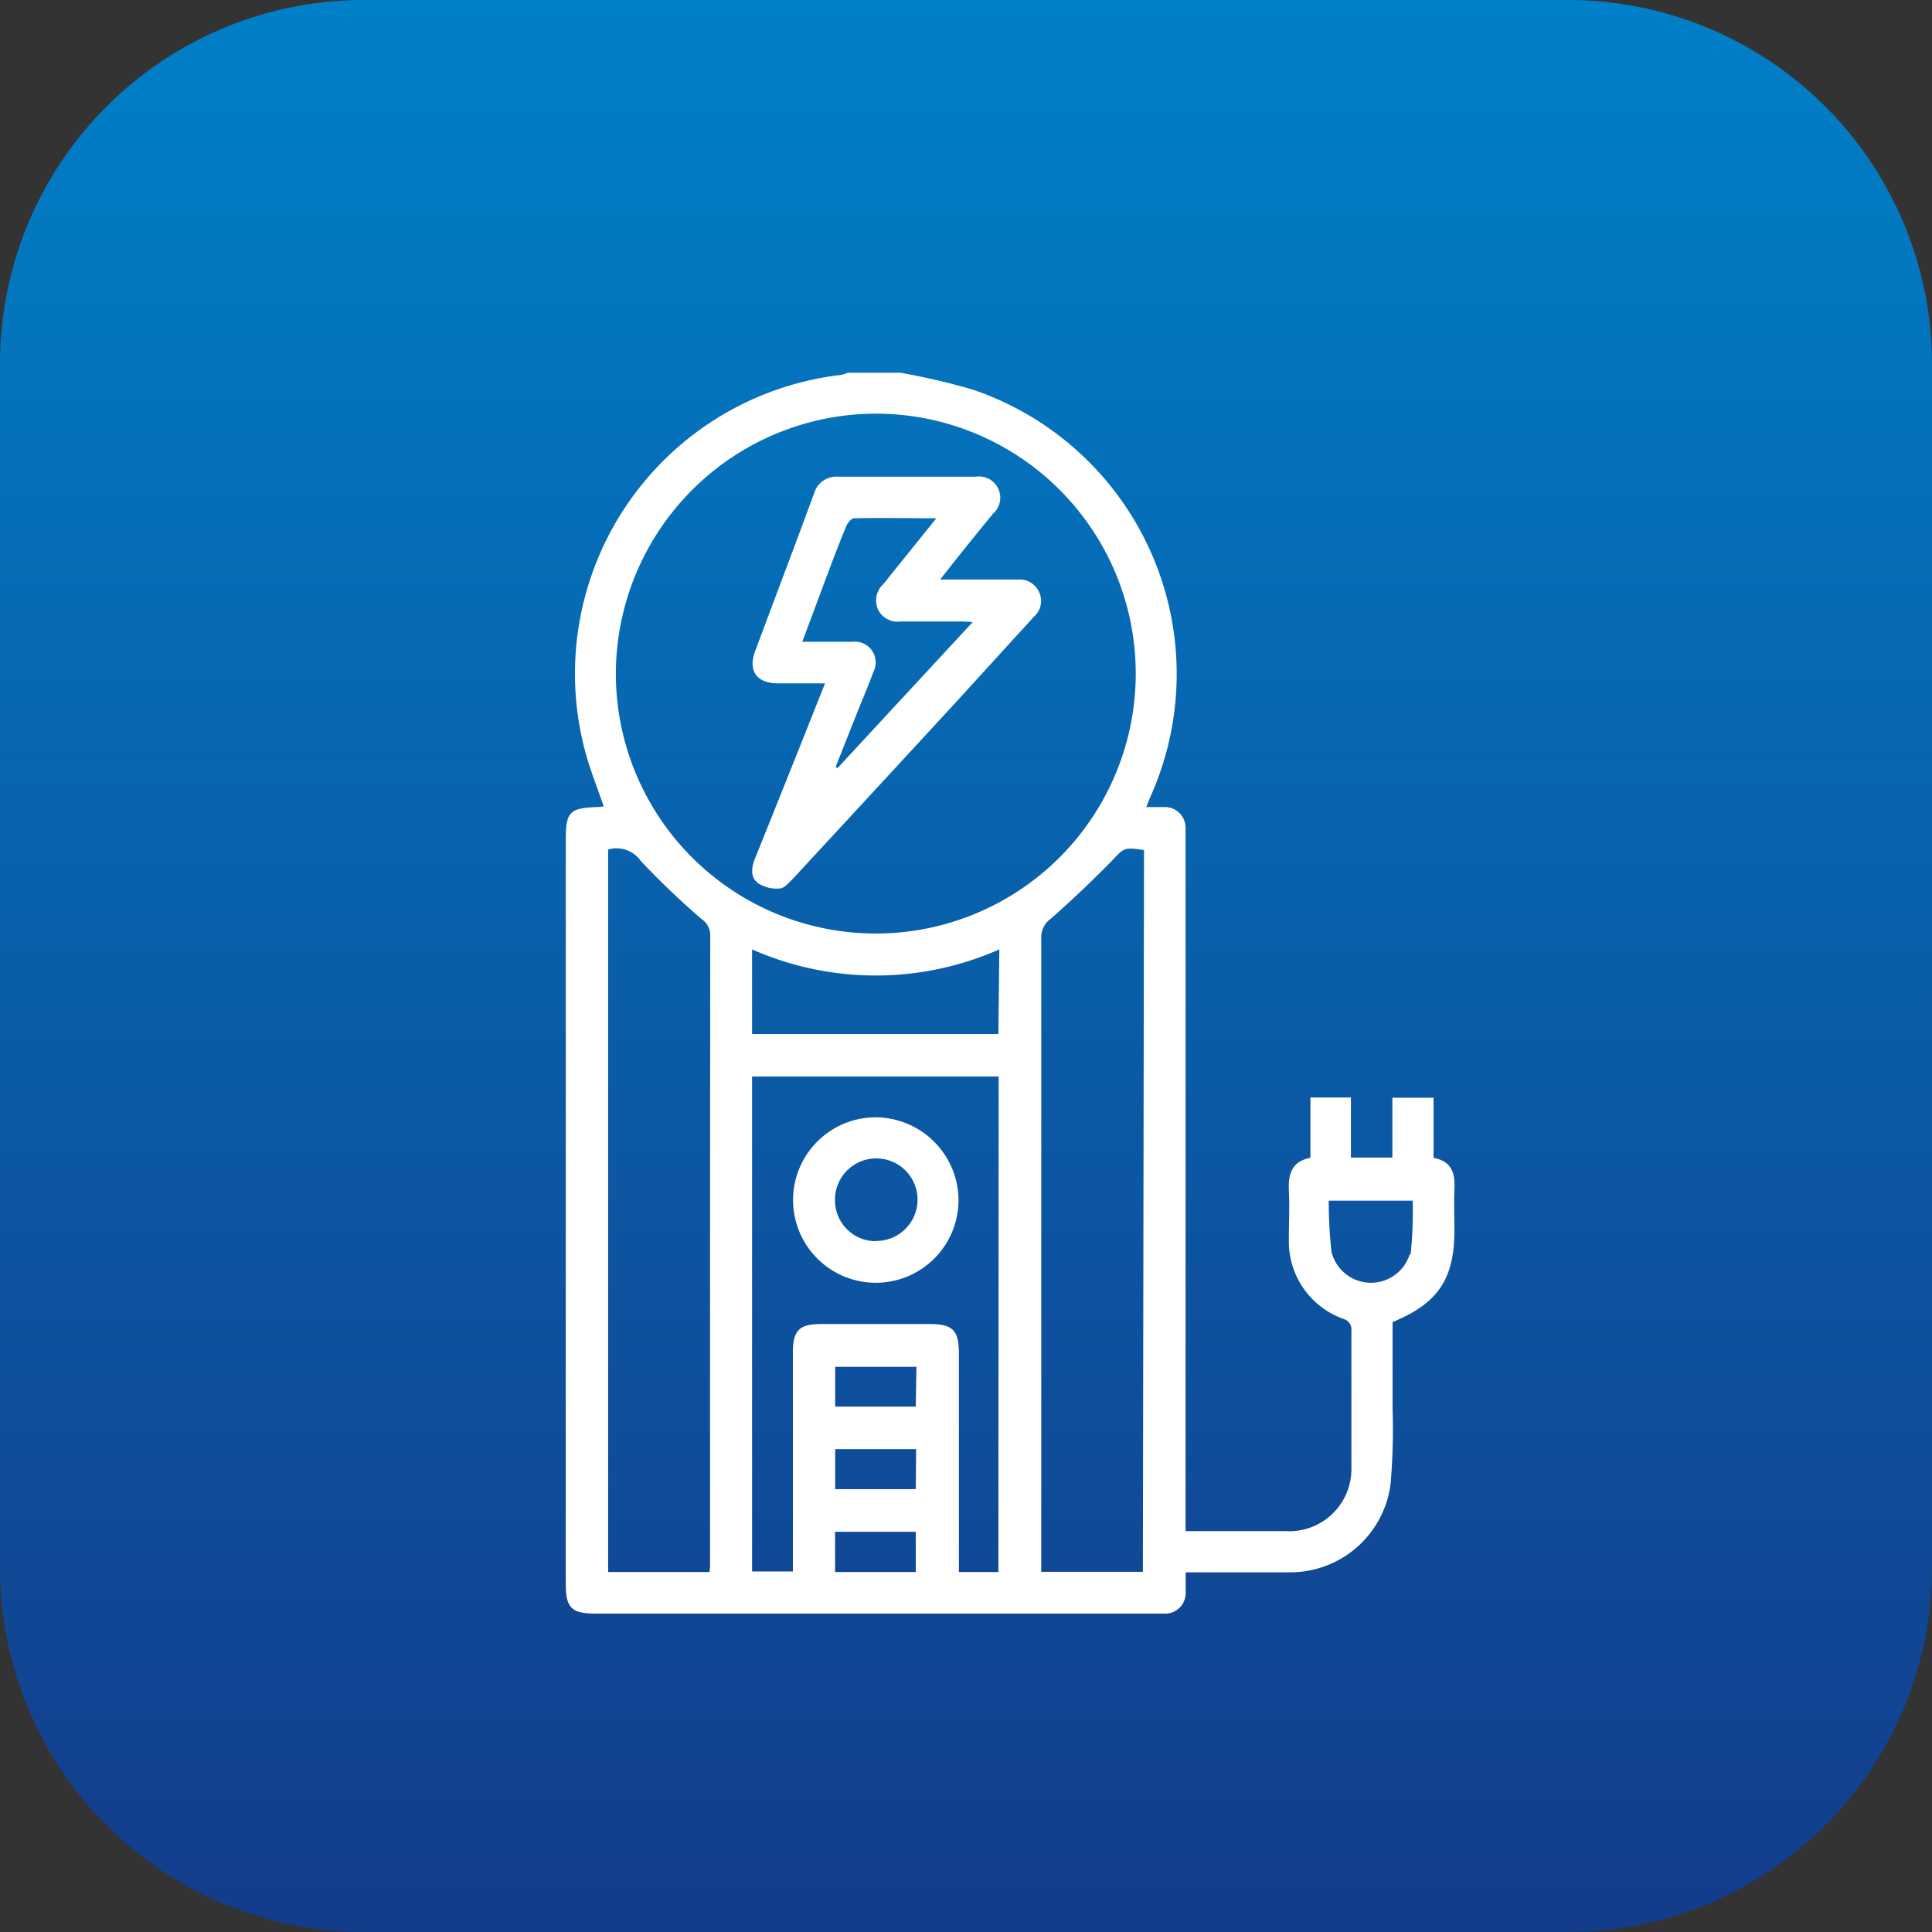
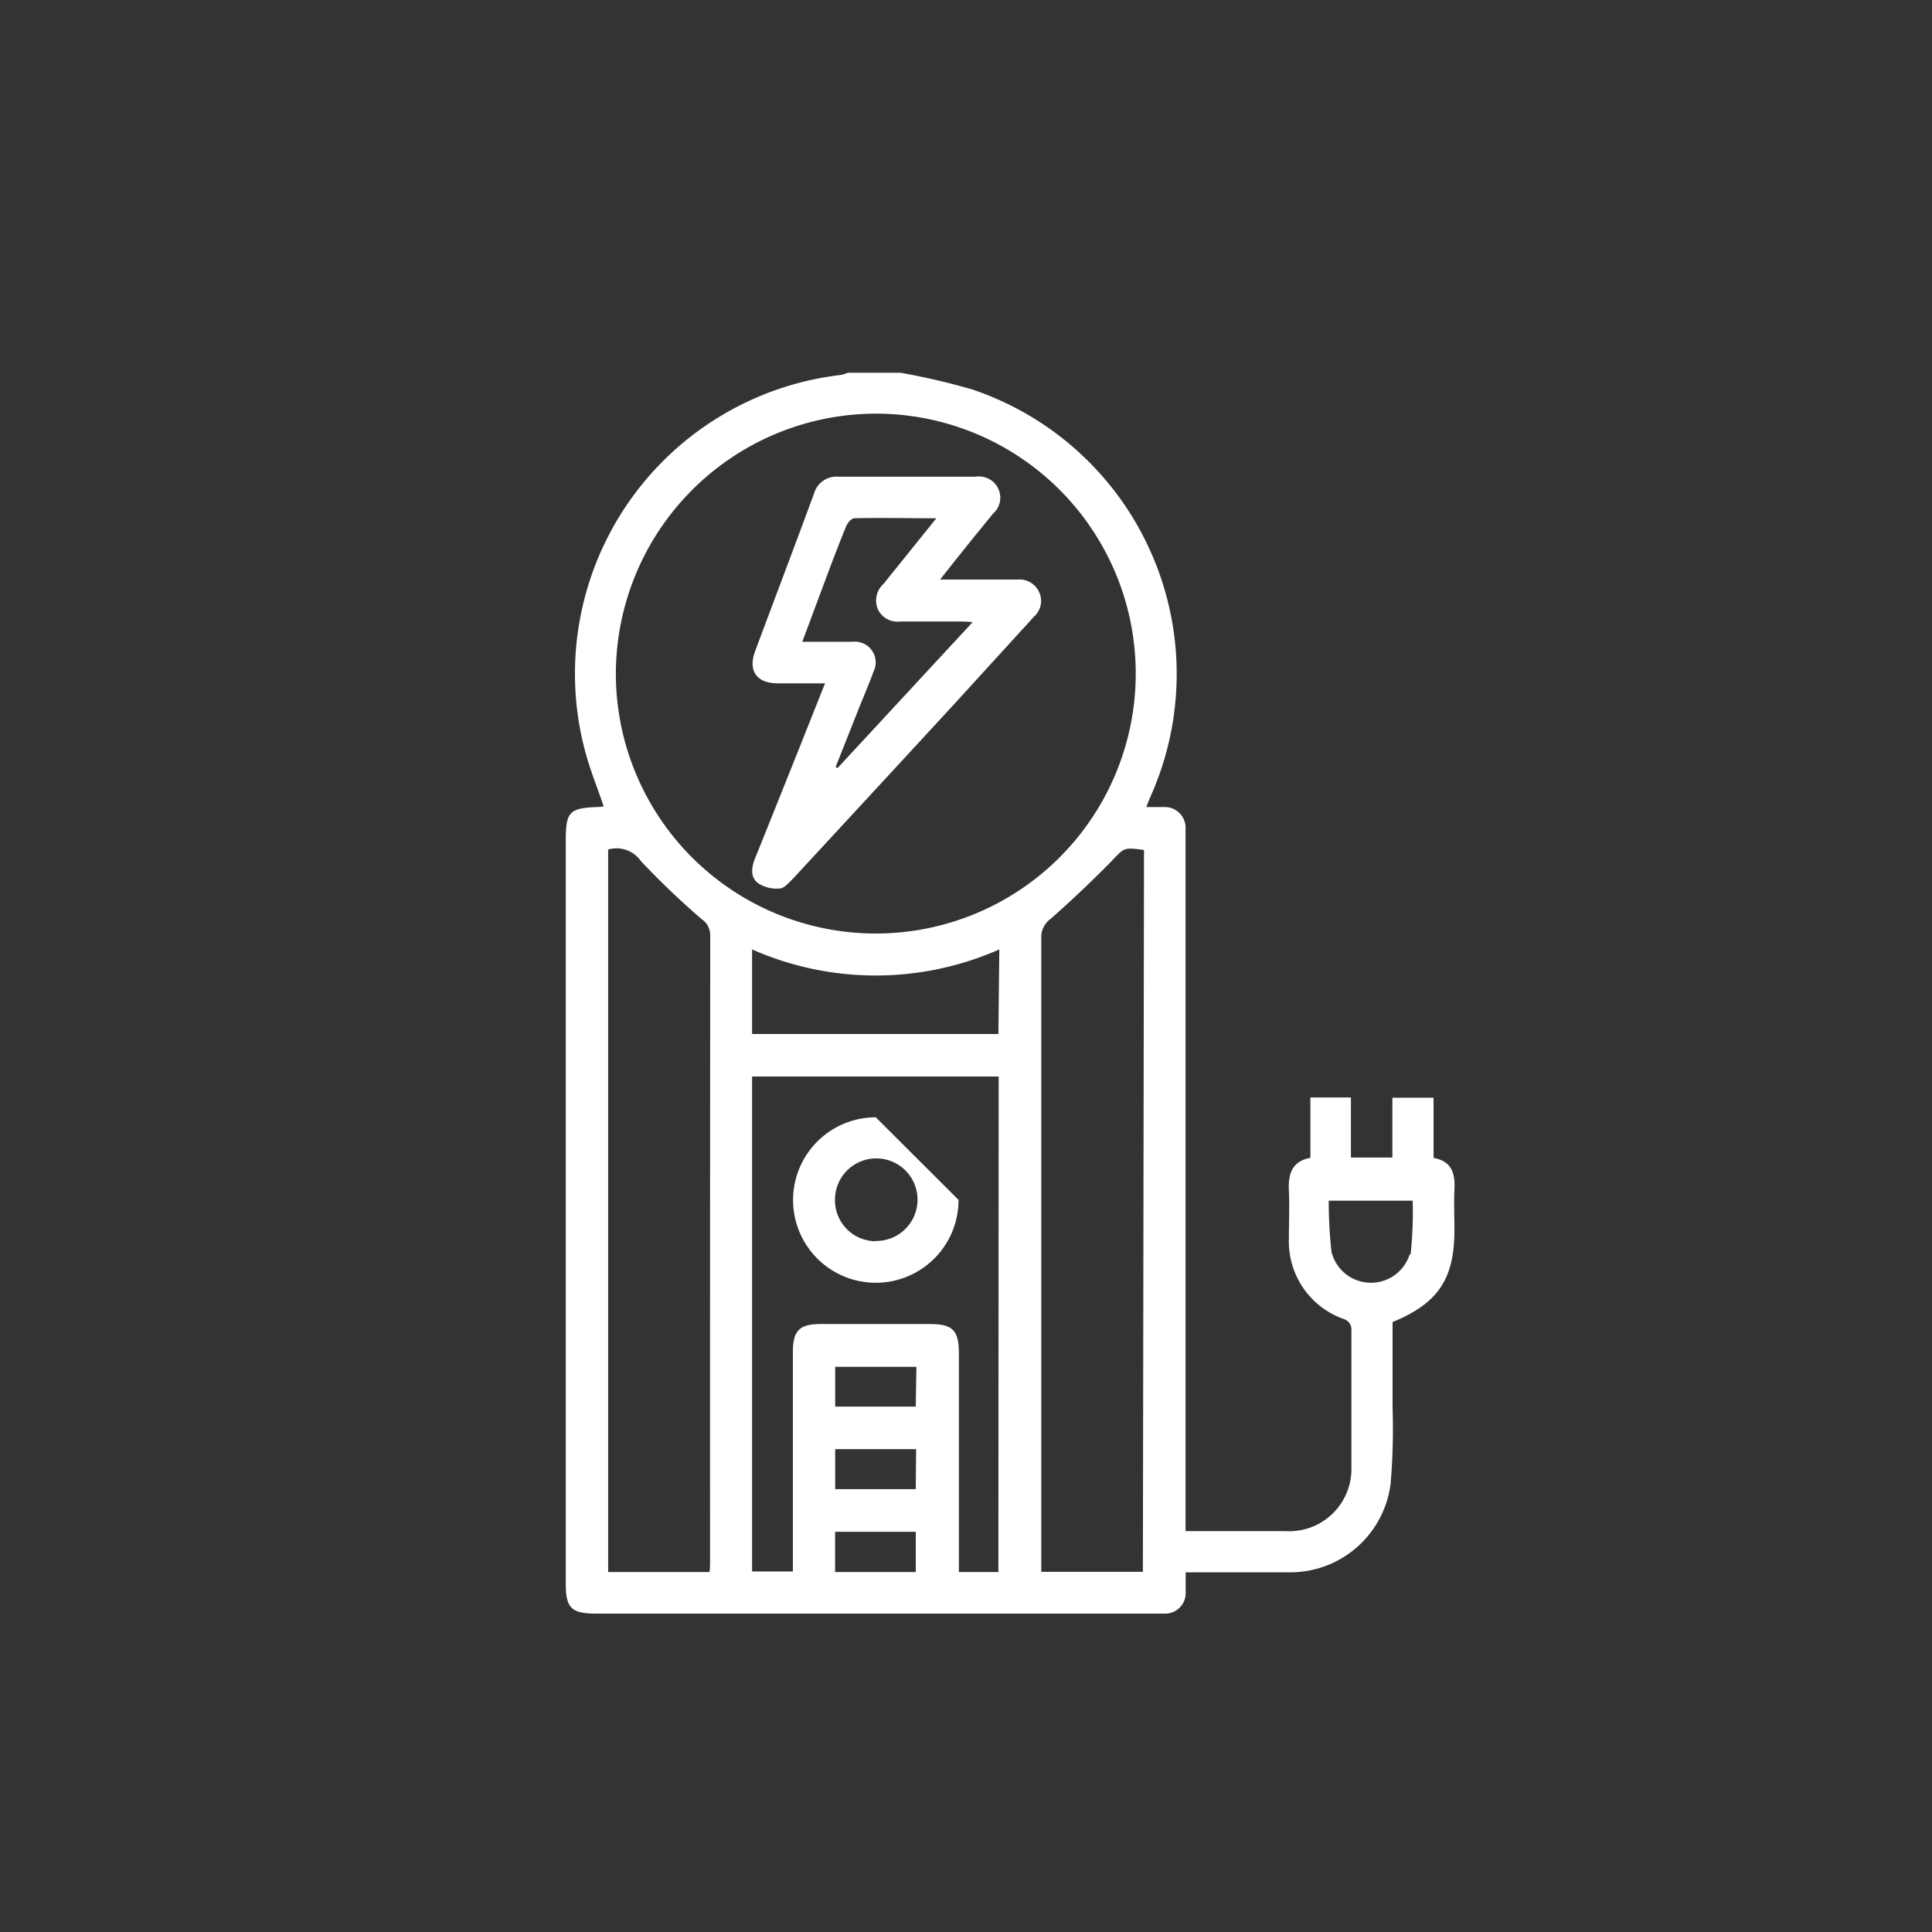
<svg xmlns="http://www.w3.org/2000/svg" viewBox="0 0 205.51 205.51">
  <rect x="0" y="0" width="205.51" height="205.51" fill="#333333" stroke="none" />
  <defs>
    <linearGradient id="a" data-name="Unbenannter Verlauf 17" x1="649.91" y1="531.15" x2="445.09" y2="531.15" gradientTransform="translate(-428.4 649.91) rotate(-90)" gradientUnits="userSpaceOnUse">
      <stop offset="0" stop-color="#0080c8" />
      <stop offset="1" stop-color="#133c8b" />
    </linearGradient>
  </defs>
  <g>
-     <path d="M38.57,0H166.9a38.72,38.72,0,0,1,38.61,38.58V166.87a38.75,38.75,0,0,1-38.61,38.64H38.57A38.72,38.72,0,0,1,0,166.87V38.58A38.69,38.69,0,0,1,38.57,0Z" style="fill: url(#a)" />
    <g>
      <path d="M152.49,123.17v-6.4h-4.38v6.36H143.7v-6.39h-4.31v6.42c-2,.37-2.37,1.76-2.29,3.49s0,3.43,0,5.15a8.74,8.74,0,0,0,5.76,8.48,1.18,1.18,0,0,1,.89,1.3c0,4.82,0,9.63,0,14.44a6.62,6.62,0,0,1-7,6.85c-2.36,0-4.72,0-7.09,0h-3.55V89.5c0-.47,0-1,0-1.42a2.2,2.2,0,0,0-2.33-2.23c-.57,0-1.15,0-1.85,0,.22-.54.33-.85.47-1.16a31.93,31.93,0,0,0-19-43.27,74.42,74.42,0,0,0-7.61-1.77H90.18a3.91,3.91,0,0,1-.71.23A32,32,0,0,0,62.28,80.06c.53,1.93,1.28,3.79,1.94,5.72l-.52.06c-3.16.1-3.52.48-3.52,3.63q0,39.51,0,79c0,2.57.61,3.17,3.2,3.17h60.43a2.18,2.18,0,0,0,2.31-2.25c0-.67,0-1.34,0-2.14h1.55c3.18,0,6.36,0,9.53,0a10.76,10.76,0,0,0,10.72-9.41,68.37,68.37,0,0,0,.21-8c0-3.08,0-6.17,0-9.21,4.86-2,6.57-4.6,6.58-9.74,0-1.46-.06-2.92,0-4.38C154.8,124.87,154.46,123.52,152.49,123.17ZM93.1,44A27.65,27.65,0,1,1,65.51,71.72,27.71,27.71,0,0,1,93.1,44ZM75.53,166.22c0,.3,0,.59-.06,1H64.69V90.37a3.13,3.13,0,0,1,3.47,1.21,84.6,84.6,0,0,0,6.49,6.2,2.06,2.06,0,0,1,.9,1.68Q75.52,132.83,75.53,166.22Zm21.88,1H88.83v-4.28h8.58Zm0-8.82H88.84v-4.25h8.61Zm0-8.78H88.84v-4.23h8.64Zm8.79,17.6H102V144c0-2.5-.65-3.16-3.11-3.16H87.27c-2.22,0-2.93.71-2.93,2.95q0,10.89,0,21.78v1.59H80V114.51h26.23Zm0-57.23H80v-9a32.54,32.54,0,0,0,26.3,0Zm15.37,57.21H110.76v-1.33q0-33.06,0-66.13a2.39,2.39,0,0,1,1-2c2.21-1.95,4.38-4,6.43-6.09,1.39-1.45,1.29-1.55,3.5-1.23Zm28.38-33.77a4.32,4.32,0,0,1-8.32-.29,50.09,50.09,0,0,1-.29-5.42h8.93A43,43,0,0,1,150.05,133.42Z" style="fill: #fff" />
      <path d="M110.54,63a2.27,2.27,0,0,0-2.29-1.35H100c2-2.55,3.82-4.8,5.62-7a2.26,2.26,0,0,0-1.84-3.94c-4.85,0-9.7,0-14.56,0a2.48,2.48,0,0,0-2.63,1.79c-2.06,5.59-4.18,11.17-6.26,16.75-.79,2.12.15,3.43,2.43,3.44h5c-1.16,2.91-2.23,5.61-3.31,8.31-1.39,3.47-2.77,6.93-4.17,10.39-.38,1-.45,2,.41,2.59a3.58,3.58,0,0,0,2.23.53c.49,0,1-.63,1.39-1q8.58-9.27,17.14-18.56L110,65.58A2.22,2.22,0,0,0,110.54,63ZM89.09,81.7l-.2-.12,2.44-6.16c.53-1.31,1.09-2.61,1.57-3.94a2.21,2.21,0,0,0-2.24-3.21c-1.71,0-3.42,0-5.32,0l1.16-3.11C87.65,62.09,88.77,59,90,56c.14-.36.56-.86.86-.87,2.81-.07,5.63,0,8.74,0l-5,6.21c-.22.27-.43.55-.65.8a2.37,2.37,0,0,0-.54,2.73,2.31,2.31,0,0,0,2.36,1.24c2.06,0,4.12,0,6.18,0,.42,0,.83,0,1.51.07Z" style="fill: #fff" />
-       <path d="M93.16,118.85a8.8,8.8,0,1,0,8.8,8.78A8.86,8.86,0,0,0,93.16,118.85Zm0,13.18a4.35,4.35,0,0,1-4.34-4.44A4.39,4.39,0,1,1,93.11,132Z" style="fill: #fff" />
+       <path d="M93.16,118.85a8.8,8.8,0,1,0,8.8,8.78Zm0,13.18a4.35,4.35,0,0,1-4.34-4.44A4.39,4.39,0,1,1,93.11,132Z" style="fill: #fff" />
    </g>
  </g>
</svg>